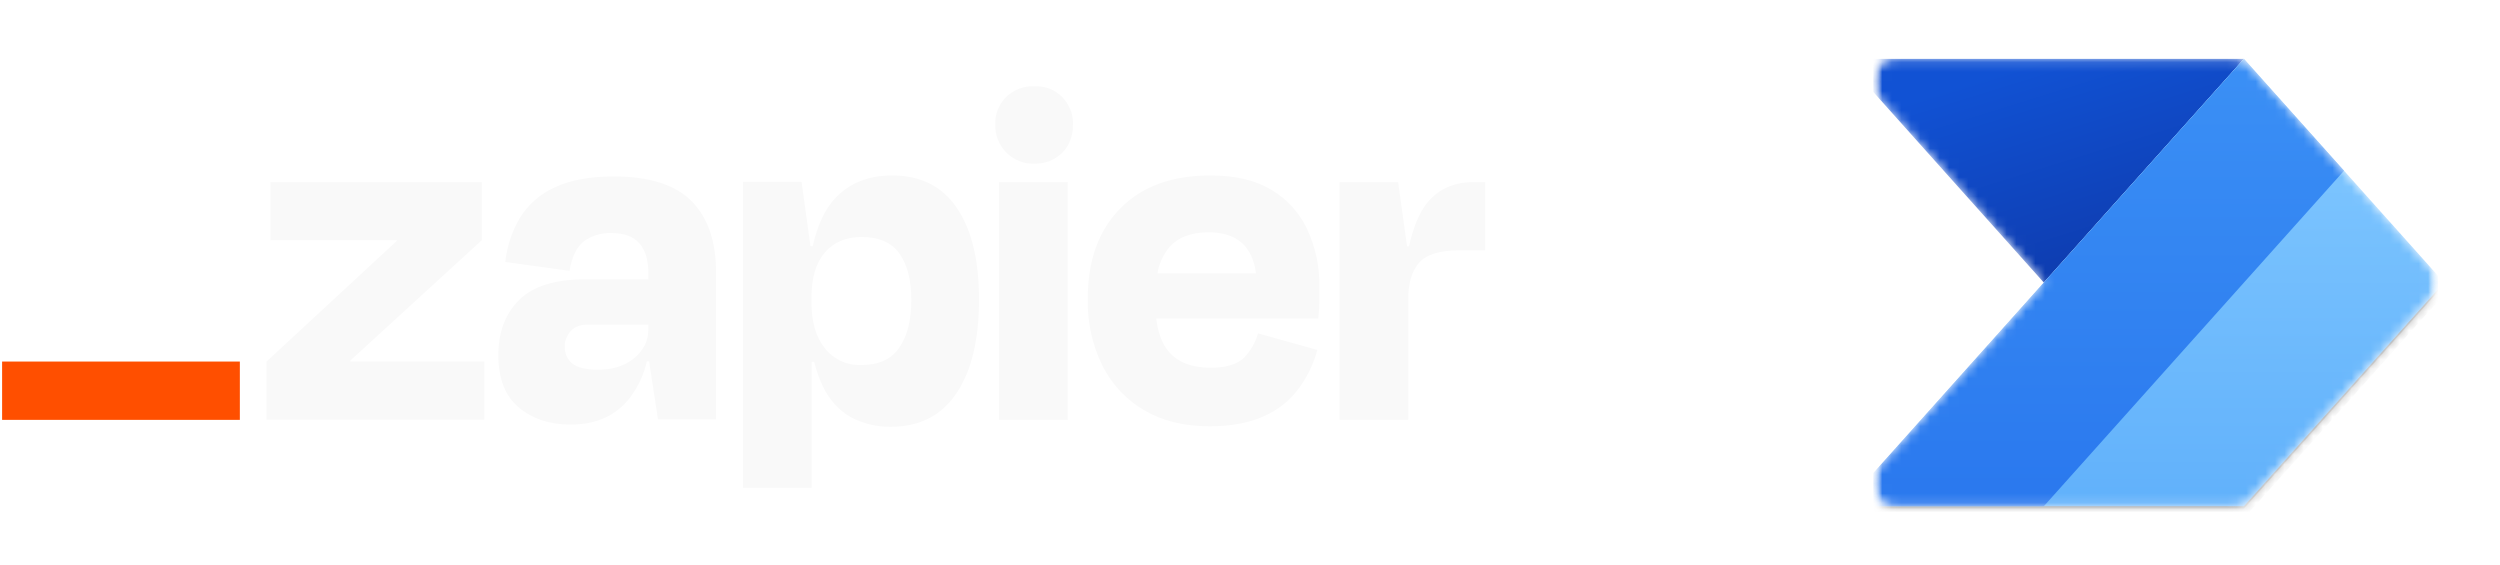
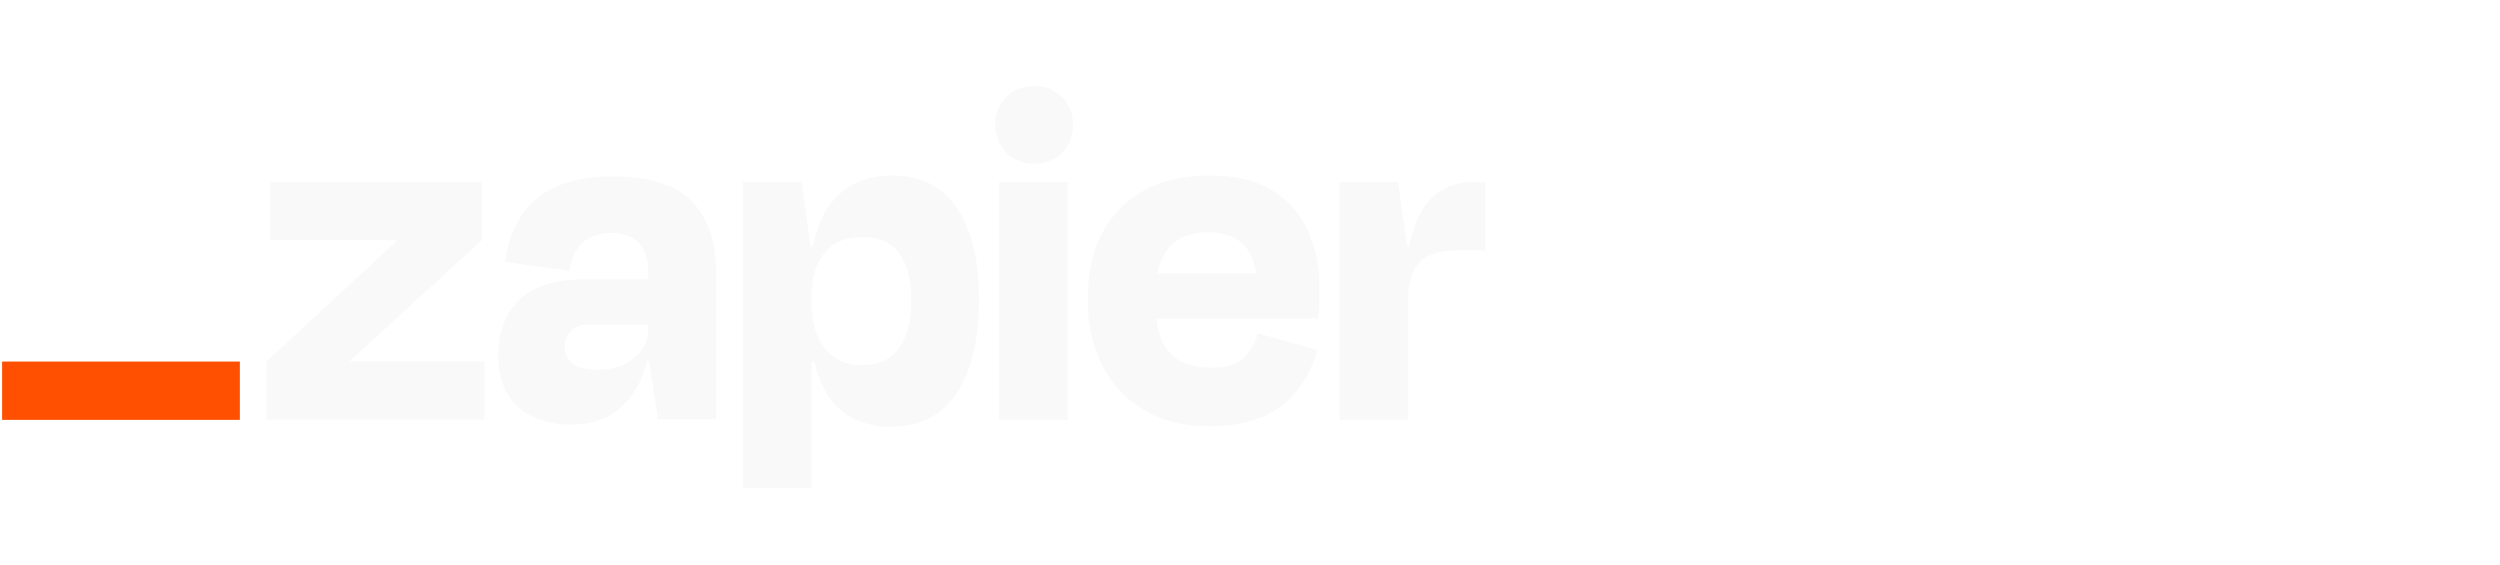
<svg xmlns="http://www.w3.org/2000/svg" width="261" height="59" viewBox="0 0 261 59" fill="none">
  <g clip-path="url(#clip0_252_887)">
    <mask id="mask0_252_887" style="mask-type:luminance" maskUnits="userSpaceOnUse" x="195" y="0" width="60" height="59">
      <path d="M254.551 0H195.551V59H254.551V0Z" fill="white" />
    </mask>
    <g mask="url(#mask0_252_887)">
      <mask id="mask1_252_887" style="mask-type:luminance" maskUnits="userSpaceOnUse" x="195" y="0" width="60" height="59">
        <path d="M254.551 0H195.551V59H254.551V0Z" fill="white" />
      </mask>
      <g mask="url(#mask1_252_887)">
        <mask id="mask2_252_887" style="mask-type:alpha" maskUnits="userSpaceOnUse" x="195" y="6" width="60" height="47">
          <path d="M233.17 6.146C233.87 6.146 234.536 6.444 235.002 6.965L253.698 27.861C254.534 28.794 254.534 30.206 253.698 31.139L235.002 52.035C234.536 52.556 233.87 52.854 233.17 52.854H197.976C195.851 52.854 194.727 50.34 196.144 48.757L213.373 29.5L196.144 10.243C194.727 8.66 195.851 6.146 197.976 6.146H233.17Z" fill="white" />
        </mask>
        <g mask="url(#mask2_252_887)">
          <path d="M234.269 6.146L213.373 29.5L192.478 6.146H234.269Z" fill="url(#paint0_linear_252_887)" />
          <g filter="url(#filter0_f_252_887)">
            <path d="M234.269 6.392L192.478 53.1H234.269L255.165 29.746L234.269 6.392Z" fill="black" fill-opacity="0.24" />
          </g>
          <g filter="url(#filter1_f_252_887)">
            <path d="M234.269 7.375L192.478 54.083H234.269L255.165 30.729L234.269 7.375Z" fill="black" fill-opacity="0.32" />
          </g>
-           <path d="M192.478 52.854L234.269 6.146L255.165 29.5L234.269 52.854H192.478Z" fill="url(#paint1_linear_252_887)" />
+           <path d="M192.478 52.854L234.269 6.146L255.165 29.5L234.269 52.854H192.478" fill="url(#paint1_linear_252_887)" />
          <path d="M192.478 52.854L234.269 6.146L244.717 17.823L213.373 52.854H192.478Z" fill="url(#paint2_linear_252_887)" />
        </g>
      </g>
    </g>
  </g>
  <path d="M36.573 37.745L36.547 37.668L50.299 25.078V19.015H28.239V25.078H41.423L41.449 25.129L27.827 37.745V43.809H50.557V37.745H36.573ZM64.102 18.421C61.548 18.421 59.484 18.808 57.884 19.582C56.388 20.253 55.123 21.362 54.272 22.756C53.446 24.149 52.93 25.723 52.75 27.348L59.458 28.277C59.69 26.858 60.18 25.826 60.903 25.232C61.728 24.613 62.76 24.303 63.792 24.329C65.16 24.329 66.14 24.691 66.759 25.413C67.379 26.135 67.688 27.142 67.688 28.483V29.154H61.238C57.962 29.154 55.614 29.876 54.169 31.347C52.724 32.792 52.027 34.727 52.027 37.1C52.027 39.551 52.75 41.358 54.169 42.544C55.588 43.731 57.394 44.325 59.561 44.325C62.244 44.325 64.308 43.396 65.753 41.538C66.605 40.403 67.224 39.113 67.533 37.72H67.766L68.694 43.783H74.757V28.432C74.757 25.258 73.932 22.781 72.255 21.053C70.578 19.324 67.843 18.421 64.102 18.421ZM66.218 37.384C65.263 38.184 63.999 38.597 62.425 38.597C61.135 38.597 60.232 38.365 59.716 37.926C59.458 37.72 59.277 37.436 59.148 37.152C59.019 36.843 58.942 36.533 58.968 36.197C58.942 35.888 58.993 35.578 59.123 35.294C59.252 35.011 59.406 34.753 59.613 34.52C59.845 34.314 60.103 34.133 60.413 34.03C60.722 33.927 61.032 33.876 61.341 33.901H67.688V34.314C67.688 34.907 67.585 35.501 67.327 36.017C67.043 36.533 66.682 37.023 66.218 37.384ZM111.471 19.015H104.299V43.834H111.471V19.015ZM153.81 19.015C151.771 19.015 150.198 19.737 149.011 21.156C148.185 22.188 147.54 23.71 147.102 25.723H146.895L145.966 19.015H139.852V43.834H147.024V31.115C147.024 29.515 147.411 28.277 148.159 27.425C148.908 26.574 150.301 26.135 152.313 26.135H155.048V19.015H153.81ZM132.731 19.814C131.054 18.808 128.938 18.318 126.384 18.318C122.359 18.318 119.237 19.453 116.967 21.749C114.696 24.046 113.561 27.193 113.561 31.192C113.51 33.617 114.026 36.017 115.109 38.21C116.09 40.145 117.612 41.77 119.495 42.854C121.404 43.963 123.649 44.505 126.281 44.505C128.551 44.505 130.435 44.144 131.957 43.447C133.376 42.828 134.64 41.848 135.569 40.584C136.472 39.371 137.143 37.978 137.53 36.533L131.338 34.804C131.08 35.759 130.564 36.61 129.893 37.333C129.196 38.029 128.035 38.391 126.384 38.391C124.423 38.391 122.978 37.823 122.024 36.714C121.327 35.914 120.888 34.753 120.708 33.256H137.633C137.71 32.56 137.736 31.966 137.736 31.502V29.954C137.788 27.89 137.349 25.826 136.472 23.942C135.672 22.214 134.356 20.769 132.731 19.814ZM126.177 24.252C129.093 24.252 130.744 25.671 131.131 28.535H120.837C120.992 27.58 121.404 26.677 121.998 25.903C122.927 24.794 124.32 24.252 126.177 24.252ZM107.962 9.004C107.421 8.978 106.879 9.081 106.389 9.262C105.873 9.468 105.434 9.752 105.047 10.113C104.66 10.5 104.376 10.939 104.17 11.455C103.963 11.945 103.886 12.487 103.912 13.029C103.886 13.571 103.989 14.112 104.196 14.603C104.402 15.119 104.686 15.557 105.073 15.944C105.46 16.331 105.924 16.615 106.414 16.821C106.905 17.028 107.446 17.105 107.988 17.079C108.53 17.105 109.072 17.002 109.562 16.821C110.052 16.615 110.517 16.331 110.904 15.944C111.291 15.557 111.575 15.093 111.755 14.603C111.936 14.087 112.039 13.571 112.013 13.029C112.039 12.487 111.962 11.945 111.755 11.455C111.549 10.965 111.265 10.5 110.878 10.113C110.491 9.726 110.052 9.443 109.536 9.236C109.046 9.081 108.504 8.978 107.962 9.004ZM93.153 18.318C90.702 18.318 88.741 19.092 87.271 20.614C86.161 21.749 85.361 23.452 84.845 25.697H84.613L83.684 18.989H77.57V50.929H84.742V37.771H85C85.207 38.648 85.516 39.5 85.903 40.325C86.522 41.641 87.503 42.777 88.767 43.525C90.057 44.221 91.528 44.583 92.998 44.557C95.991 44.557 98.287 43.396 99.861 41.048C101.435 38.7 102.209 35.449 102.209 31.27C102.209 27.219 101.461 24.046 99.939 21.775C98.416 19.479 96.146 18.318 93.153 18.318ZM93.876 36.301C93.05 37.513 91.734 38.107 89.954 38.107C89.231 38.133 88.483 38.004 87.812 37.694C87.142 37.384 86.548 36.92 86.11 36.352C85.181 35.191 84.716 33.592 84.716 31.553V31.089C84.716 29.025 85.181 27.451 86.11 26.368C87.038 25.284 88.328 24.742 89.954 24.742C91.76 24.742 93.076 25.31 93.901 26.471C94.727 27.632 95.14 29.231 95.14 31.295C95.14 33.437 94.727 35.114 93.876 36.301Z" fill="#F9F9F9" />
  <path d="M25.04 37.746H0.22V43.834H25.04V37.746Z" fill="#FF4F00" />
  <defs>
    <filter id="filter0_f_252_887" x="191.678" y="5.592" width="64.287" height="48.308" filterUnits="userSpaceOnUse" color-interpolation-filters="sRGB">
      <feFlood flood-opacity="0" result="BackgroundImageFix" />
      <feBlend mode="normal" in="SourceGraphic" in2="BackgroundImageFix" result="shape" />
      <feGaussianBlur stdDeviation="0.4" result="effect1_foregroundBlur_252_887" />
    </filter>
    <filter id="filter1_f_252_887" x="184.478" y="-0.625" width="78.688" height="62.708" filterUnits="userSpaceOnUse" color-interpolation-filters="sRGB">
      <feFlood flood-opacity="0" result="BackgroundImageFix" />
      <feBlend mode="normal" in="SourceGraphic" in2="BackgroundImageFix" result="shape" />
      <feGaussianBlur stdDeviation="4" result="effect1_foregroundBlur_252_887" />
    </filter>
    <linearGradient id="paint0_linear_252_887" x1="221.978" y1="33.802" x2="213.373" y2="6.146" gradientUnits="userSpaceOnUse">
      <stop stop-color="#0D36A5" />
      <stop offset="1" stop-color="#1152D4" />
    </linearGradient>
    <linearGradient id="paint1_linear_252_887" x1="223.821" y1="6.146" x2="223.821" y2="52.854" gradientUnits="userSpaceOnUse">
      <stop stop-color="#84CAFF" />
      <stop offset="1" stop-color="#61B1FB" />
    </linearGradient>
    <linearGradient id="paint2_linear_252_887" x1="218.597" y1="6.146" x2="218.597" y2="52.854" gradientUnits="userSpaceOnUse">
      <stop stop-color="#3B90F5" />
      <stop offset="1" stop-color="#2A78EE" />
    </linearGradient>
    <clipPath id="clip0_252_887">
-       <rect width="59" height="59" fill="white" transform="translate(195.551)" />
-     </clipPath>
+       </clipPath>
  </defs>
</svg>